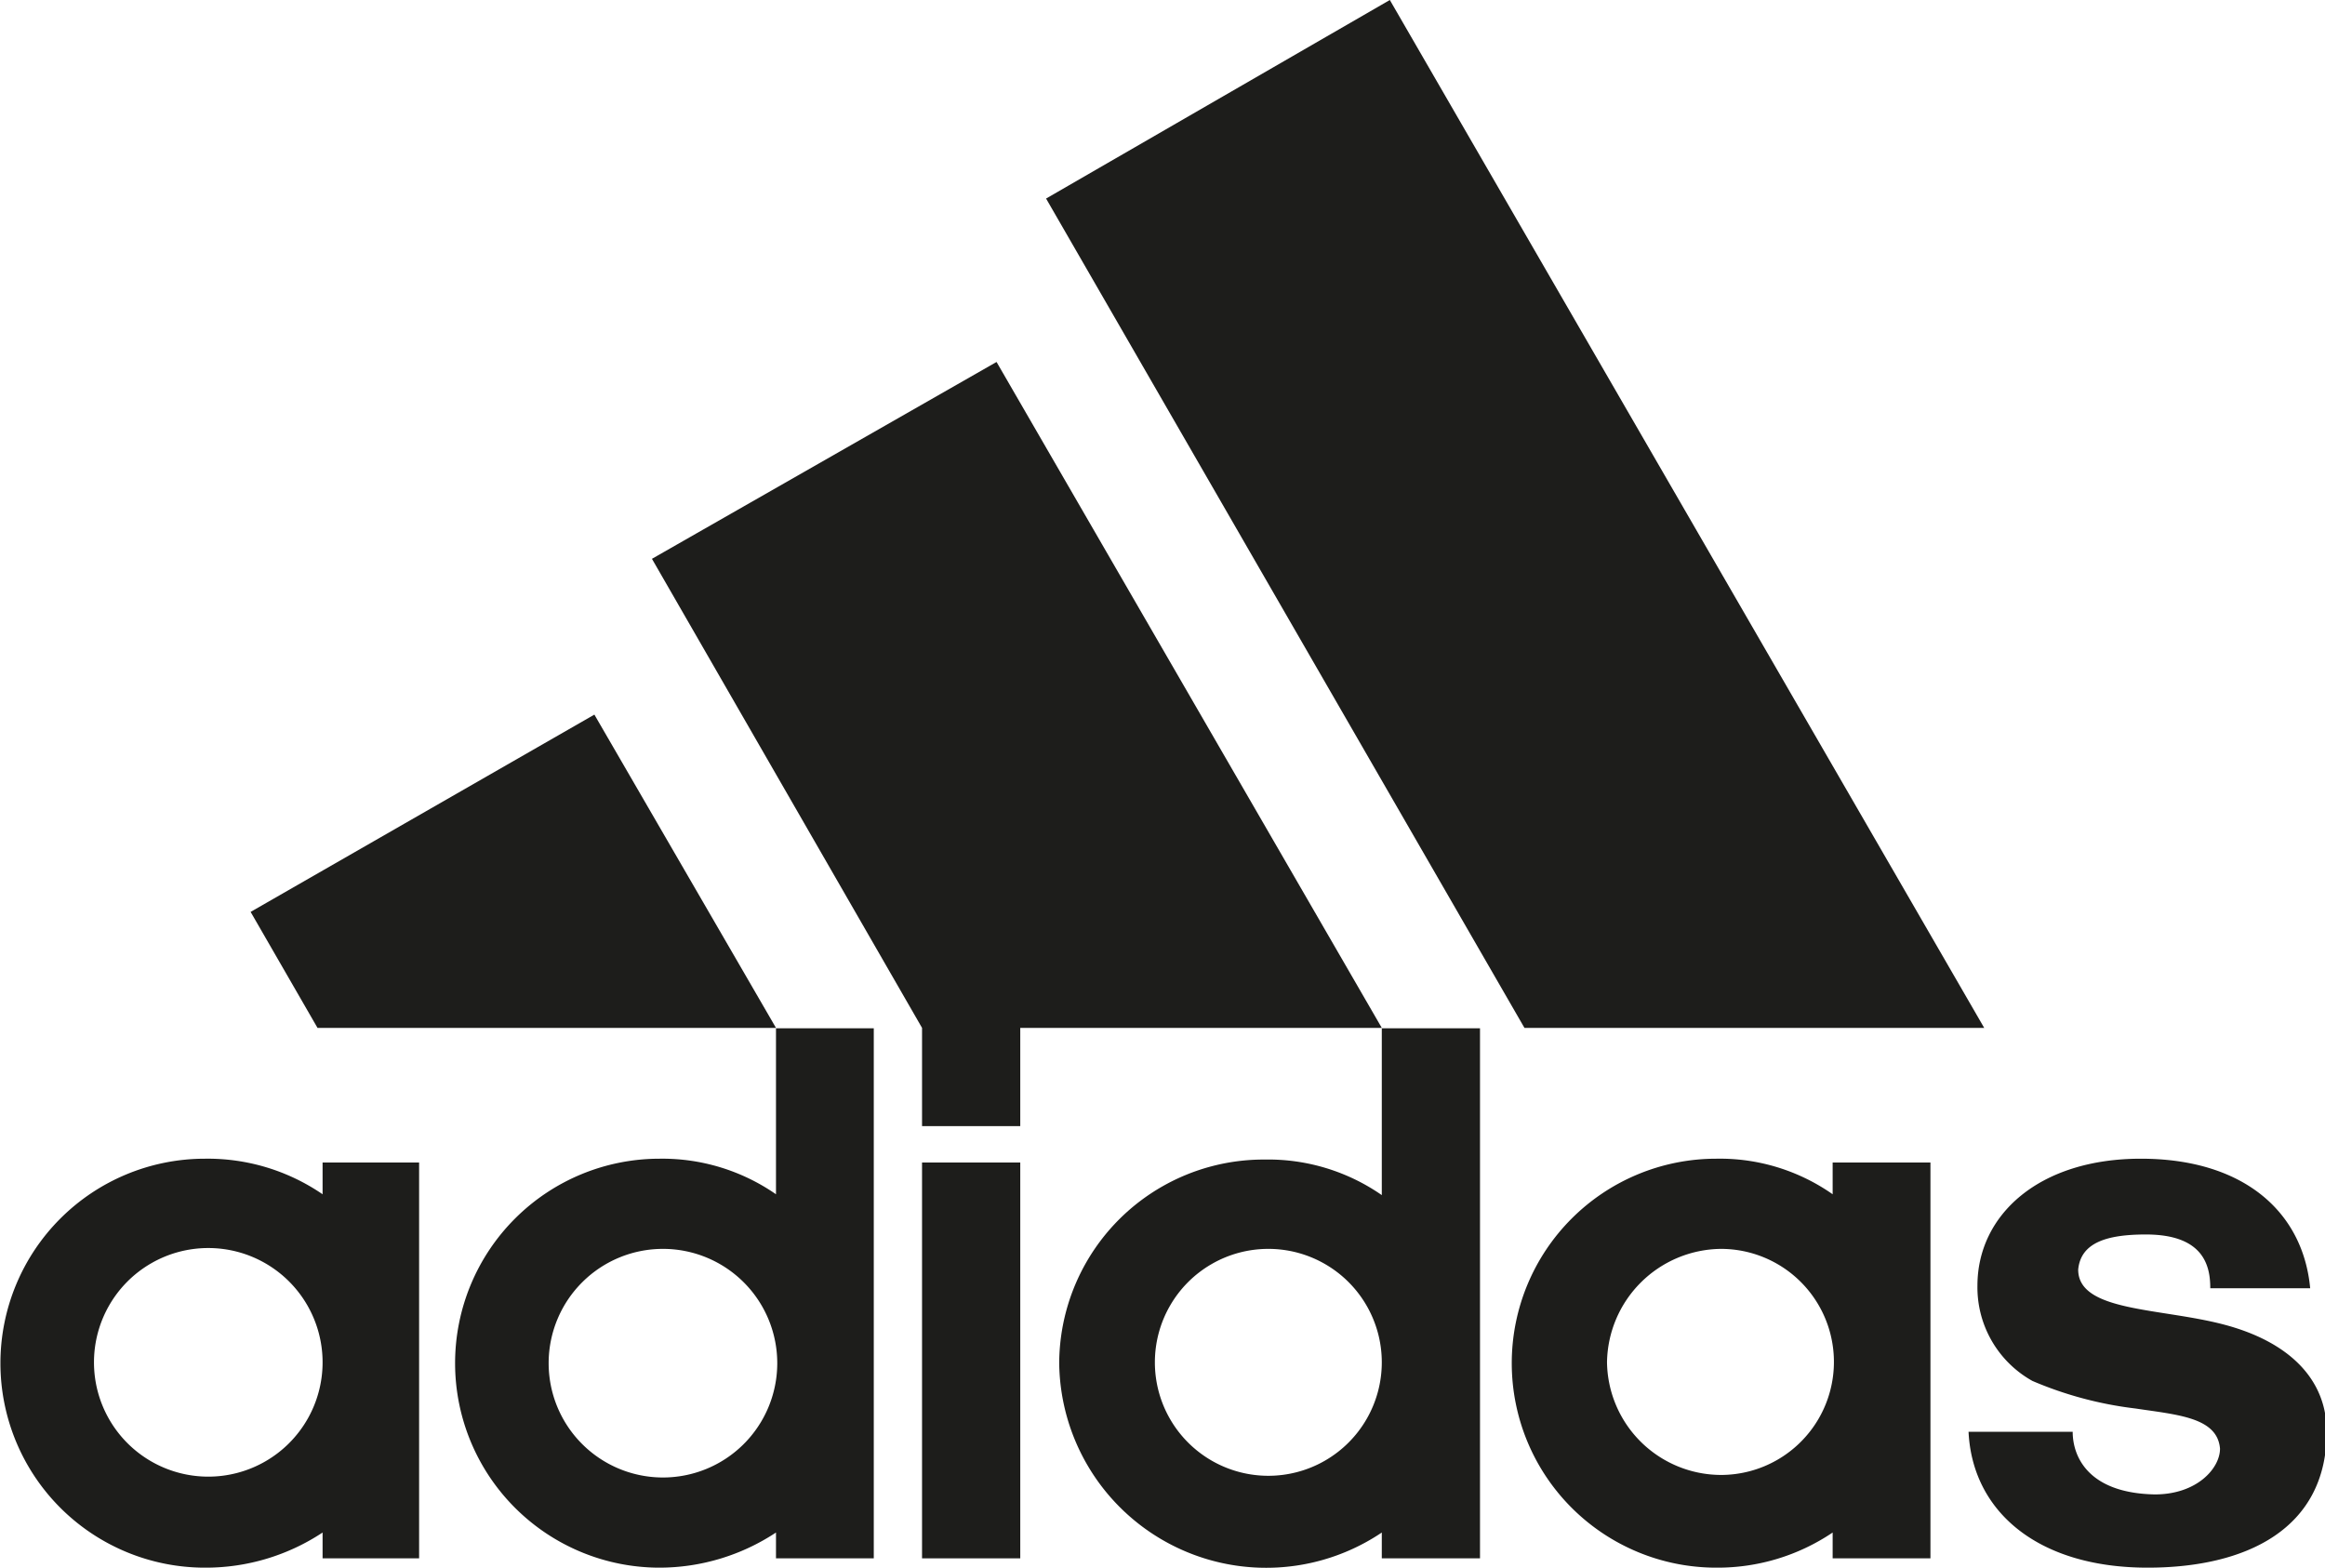
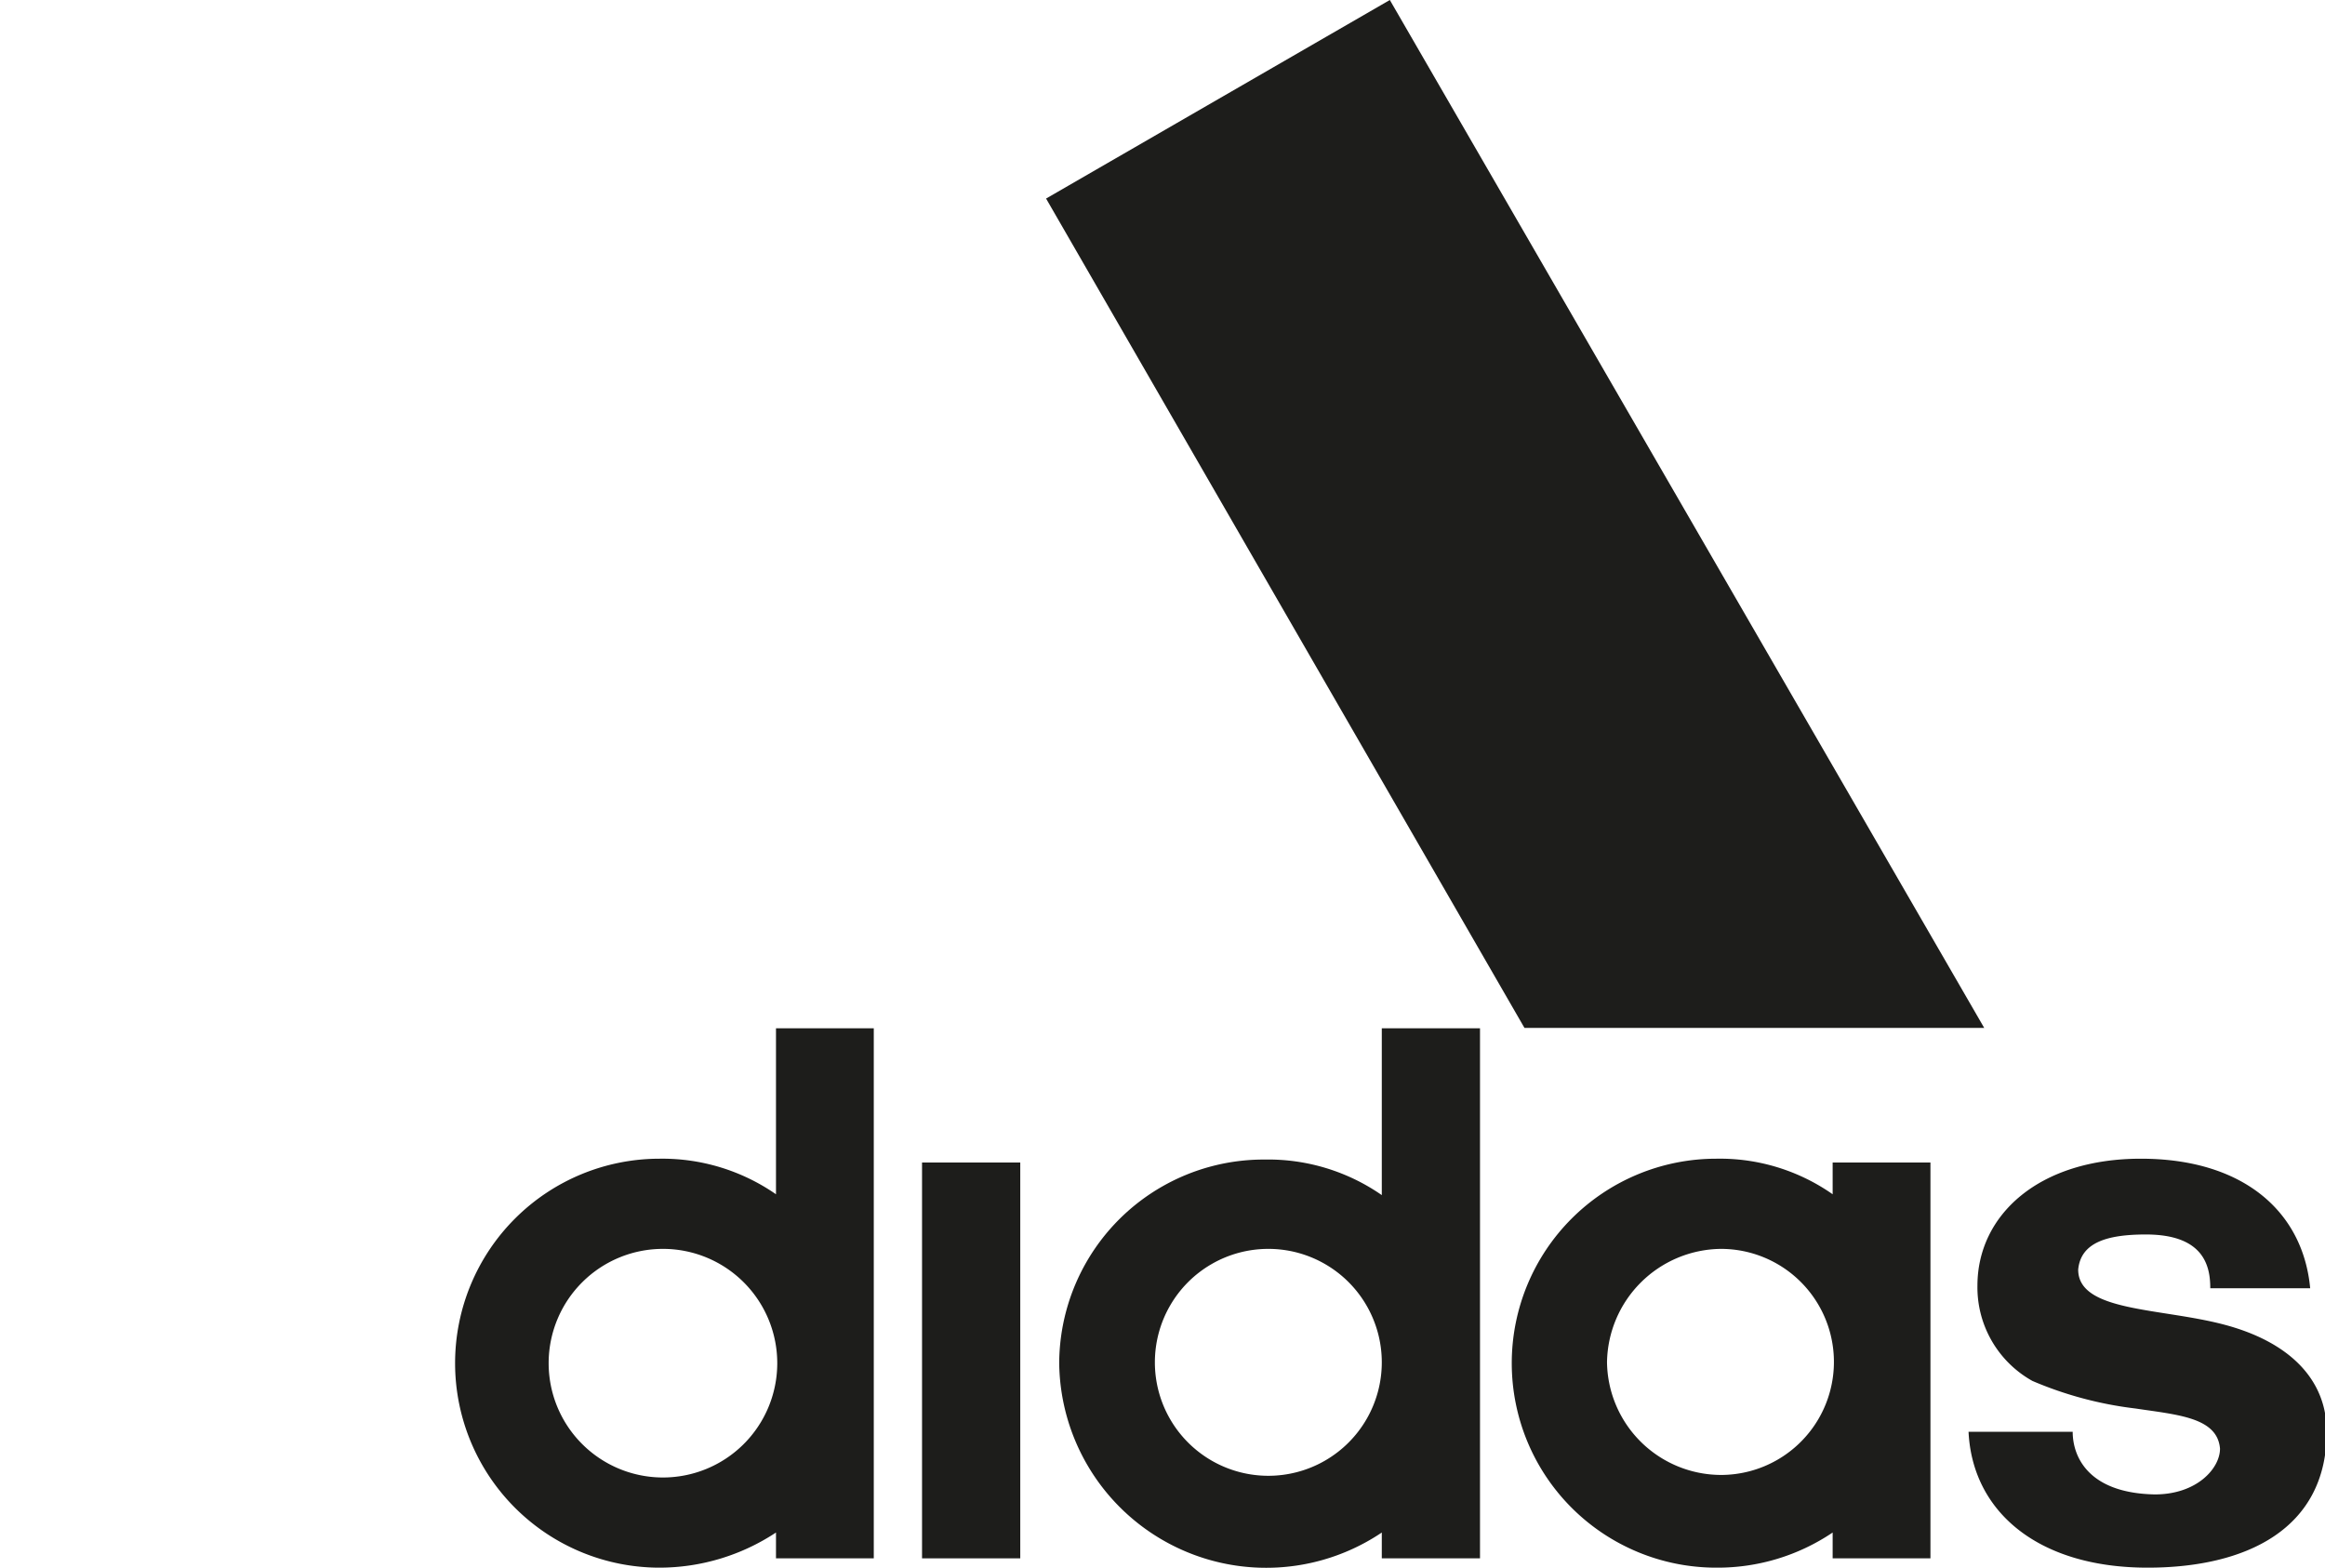
<svg xmlns="http://www.w3.org/2000/svg" id="Livello_1" data-name="Livello 1" viewBox="0 0 54.92 37.03">
  <defs>
    <style>.cls-1,.cls-2{fill:#1d1d1b;}.cls-2{fill-rule:evenodd;}</style>
  </defs>
  <path class="cls-1" d="M50.77,37c-2.6,0-4.14-1.33-4.23-3.21H49c0,.59.37,1.45,1.94,1.48,1,0,1.54-.62,1.54-1.08-.06-.74-1-.8-2-.95a8.83,8.83,0,0,1-2.43-.65,2.53,2.53,0,0,1-1.3-2.25c0-1.67,1.45-3,3.86-3s3.83,1.24,4,3.06H52.25c0-.5-.13-1.27-1.52-1.27-.92,0-1.54.19-1.6.83,0,1,1.94.9,3.45,1.3S55,32.53,55,33.79C55,36.1,53.08,37,50.77,37Z" transform="translate(-0.04 0.03)" />
-   <polygon class="cls-1" points="5.92 21.54 14.04 16.88 18.33 24.28 7.5 24.28 5.92 21.54 5.92 21.54" />
  <polygon class="cls-1" points="24.1 36.81 21.78 36.81 21.78 27.46 24.1 27.46 24.1 36.81 24.1 36.81" />
-   <path class="cls-2" d="M2.26,32.15a2.7,2.7,0,0,0,5.4,0,2.7,2.7,0,0,0-5.4,0ZM4.88,37a4.83,4.83,0,1,1,0-9.66,4.8,4.8,0,0,1,2.78.84v-.75H9.94v9.35H7.66v-.61A5,5,0,0,1,4.88,37Z" transform="translate(-0.04 0.03)" />
  <polygon class="cls-1" points="36.01 24.28 24.71 4.69 32.83 0 46.87 24.28 36.01 24.28 36.01 24.28" />
  <path class="cls-2" d="M13,32.15a2.7,2.7,0,1,0,2.71-2.68A2.7,2.7,0,0,0,13,32.15ZM15.62,37a4.83,4.83,0,1,1,0-9.66,4.71,4.71,0,0,1,2.75.84V24.26h2.31V36.78H18.37v-.61a5,5,0,0,1-2.75.83Z" transform="translate(-0.04 0.03)" />
-   <polygon class="cls-1" points="15.4 13.2 23.54 8.55 32.64 24.28 24.1 24.28 24.1 26.6 21.78 26.6 21.78 24.28 15.4 13.2 15.4 13.2" />
  <path class="cls-2" d="M38,32.15a2.7,2.7,0,0,0,2.69,2.66,2.67,2.67,0,0,0,0-5.34A2.72,2.72,0,0,0,38,32.15ZM40.58,37a4.83,4.83,0,1,1,0-9.66,4.64,4.64,0,0,1,2.75.84v-.75h2.31v9.35H43.33v-.61a4.86,4.86,0,0,1-2.75.83Z" transform="translate(-0.04 0.03)" />
  <path class="cls-2" d="M27.32,32.15a2.68,2.68,0,0,0,5.36,0,2.68,2.68,0,1,0-5.36,0Zm5.36-7.89H35V36.78H32.68v-.61a4.89,4.89,0,0,1-7.62-4,4.83,4.83,0,0,1,4.85-4.81,4.7,4.7,0,0,1,2.77.84V24.26Z" transform="translate(-0.04 0.03)" />
</svg>